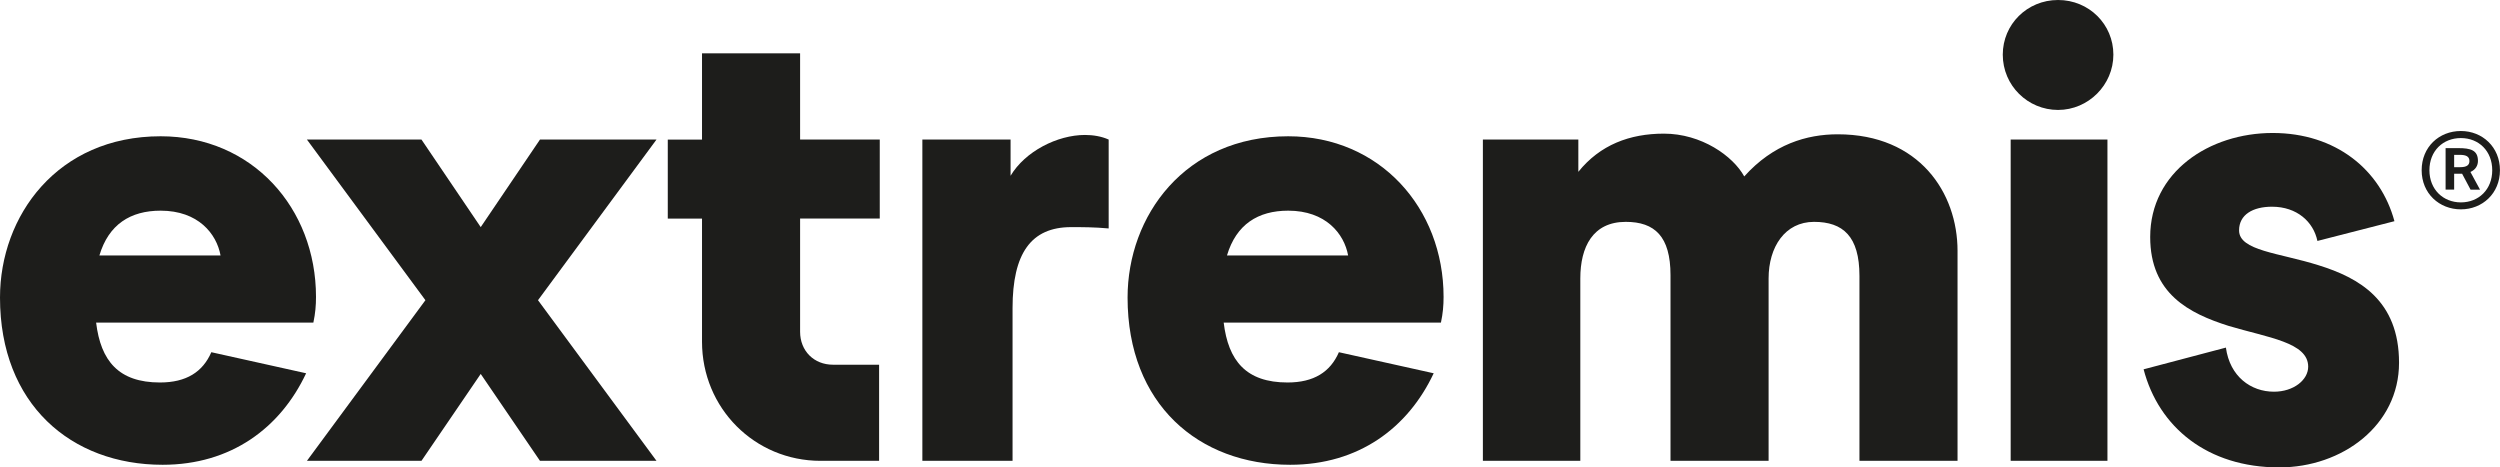
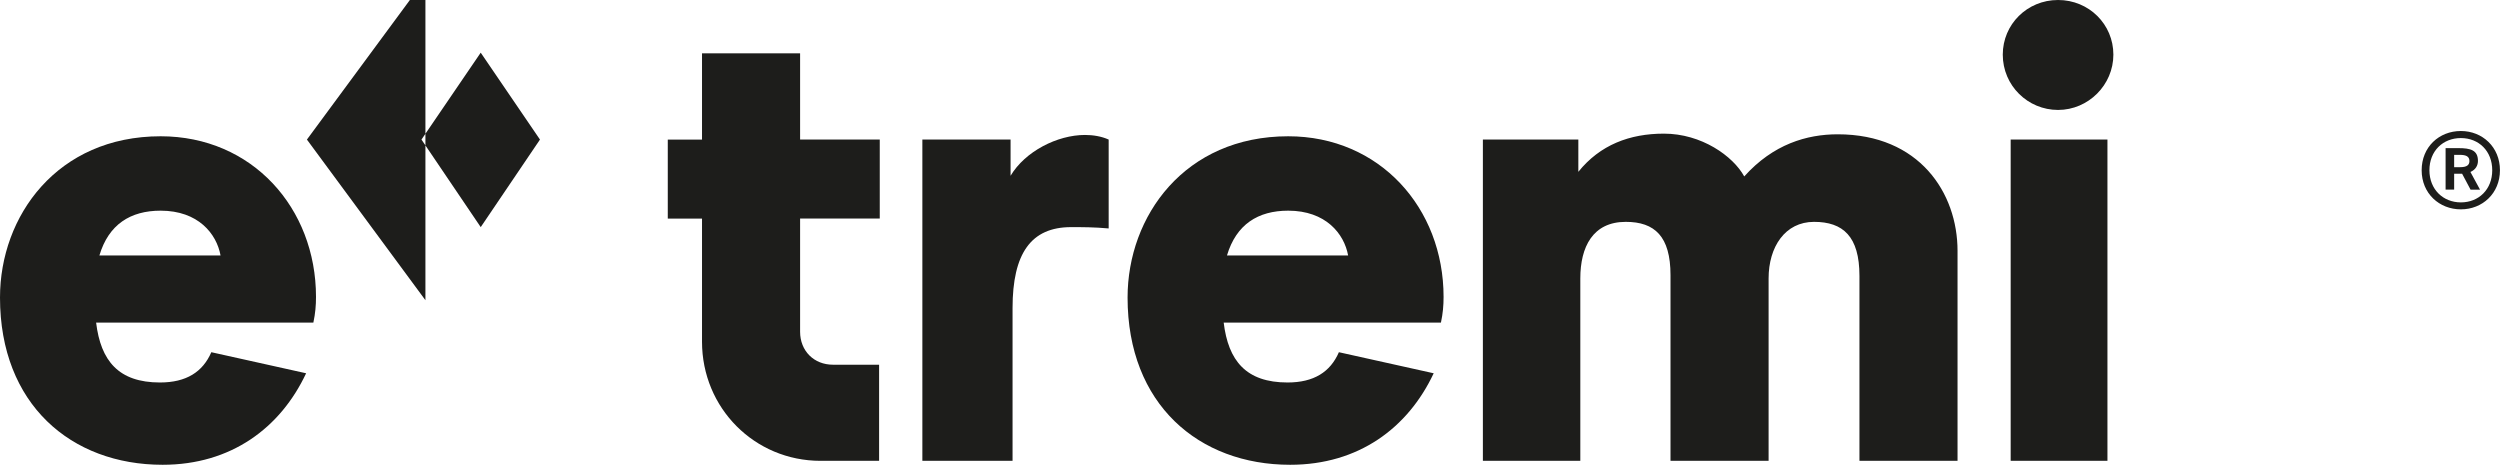
<svg xmlns="http://www.w3.org/2000/svg" id="Ebene_2" viewBox="0 0 531.65 99.4">
  <defs>
    <style>.cls-1{fill:#1d1d1b;}</style>
  </defs>
  <g id="Extremis">
    <path class="cls-1" d="m66.64,68.6H20.44c.98,8.12,4.76,12.74,13.58,12.74,5.6,0,9.1-2.24,10.92-6.44l20.16,4.48c-5.46,11.62-15.96,19.46-30.52,19.46C15.12,98.84,0,85.96,0,63.28,0,45.92,12.18,28.98,34.16,28.98c19.46,0,33.04,15.26,33.04,34.16,0,1.82-.14,3.5-.56,5.46Zm-45.5-14.28h25.76c-.84-4.62-4.76-9.52-12.74-9.52-6.44,0-11.06,2.94-13.02,9.52Z" />
-     <path class="cls-1" d="m90.47,63.84l-25.2-34.16h24.36l12.6,18.62,12.6-18.62h24.78l-25.2,34.16,25.2,34.16h-24.78l-12.6-18.48-12.6,18.48h-24.36l25.2-34.16Z" />
+     <path class="cls-1" d="m90.47,63.84l-25.2-34.16h24.36l12.6,18.62,12.6-18.62h24.78h-24.78l-12.6-18.48-12.6,18.48h-24.36l25.2-34.16Z" />
    <path class="cls-1" d="m170.15,46.48v24.08c0,4.06,2.94,7,7,7h9.8v20.44h-12.46c-14,0-25.2-11.2-25.2-25.34v-26.18h-7.28v-16.8h7.28V11.34h20.86v18.34h16.94v16.8h-16.94Z" />
    <path class="cls-1" d="m196.15,29.68h18.76v7.7c3.08-5.18,9.94-8.68,15.82-8.68,1.68,0,3.5.28,5.04.98v18.9c-3.08-.28-5.6-.28-7.98-.28-8.54,0-12.46,5.6-12.46,17.22v32.48h-19.18V29.68Z" />
    <path class="cls-1" d="m306.43,68.6h-46.2c.98,8.12,4.76,12.74,13.58,12.74,5.6,0,9.1-2.24,10.92-6.44l20.16,4.48c-5.46,11.62-15.96,19.46-30.52,19.46-19.46,0-34.58-12.88-34.58-35.56,0-17.36,12.18-34.3,34.16-34.3,19.46,0,33.04,15.26,33.04,34.16,0,1.82-.14,3.5-.56,5.46Zm-45.5-14.28h25.76c-.84-4.62-4.76-9.52-12.74-9.52-6.44,0-11.06,2.94-13.02,9.52Z" />
    <path class="cls-1" d="m315.35,29.68h20.3v6.86c4.62-5.74,10.92-8.12,18.2-8.12,7.98,0,14.7,4.76,17.08,9.1,6.16-6.86,13.3-8.96,19.88-8.96,17.36,0,25.48,12.46,25.48,24.78v44.66h-20.86v-39.34c0-8.4-3.5-11.48-9.66-11.48s-9.66,5.32-9.66,12.04v38.78h-20.86v-39.48c0-8.26-3.36-11.34-9.52-11.34-7,0-9.66,5.32-9.66,12.04v38.78h-20.72V29.68Z" />
    <path class="cls-1" d="m425.91,11.62c0-6.44,5.18-11.62,11.76-11.62s11.76,5.18,11.76,11.62-5.32,11.76-11.76,11.76-11.76-5.18-11.76-11.76Zm1.68,18.06h20.58v68.32h-20.58V29.68Z" />
-     <path class="cls-1" d="m455.86,78.54l17.5-4.62c.84,6.16,5.32,9.38,10.22,9.38,4.2,0,7.28-2.52,7.28-5.32,0-5.18-8.54-6.16-16.94-8.68-8.4-2.66-16.66-6.86-16.66-18.9,0-13.86,12.6-22.12,26.04-22.12s22.96,7.84,25.9,18.76l-16.38,4.2c-.84-4.06-4.34-7.28-9.66-7.28-4.06,0-7,1.68-7,5.04,0,4.34,8.54,4.76,16.94,7.42,8.54,2.66,17.08,7.42,17.08,20.72s-12.04,22.26-25.48,22.26c-15.26,0-25.62-8.54-28.84-20.86Z" />
    <path class="cls-1" d="m523.33,27.86c4.58,0,8.31,3.42,8.31,8.34s-3.73,8.32-8.31,8.32-8.34-3.37-8.34-8.32,3.71-8.34,8.34-8.34Zm0,15.18c3.81,0,6.67-2.76,6.67-6.84s-2.86-6.84-6.67-6.84-6.69,2.74-6.69,6.84,2.93,6.84,6.69,6.84Zm.27-6.09h-1.7v3.37h-1.82v-8.82h2.71c2.62,0,4.17.44,4.17,2.72,0,.97-.49,1.87-1.6,2.35l2.04,3.76h-2.01l-1.79-3.37Zm-.51-4.02h-1.19v2.62h1.29c1.38,0,1.96-.44,1.96-1.31,0-1.04-.85-1.31-2.06-1.31Z" />
  </g>
</svg>